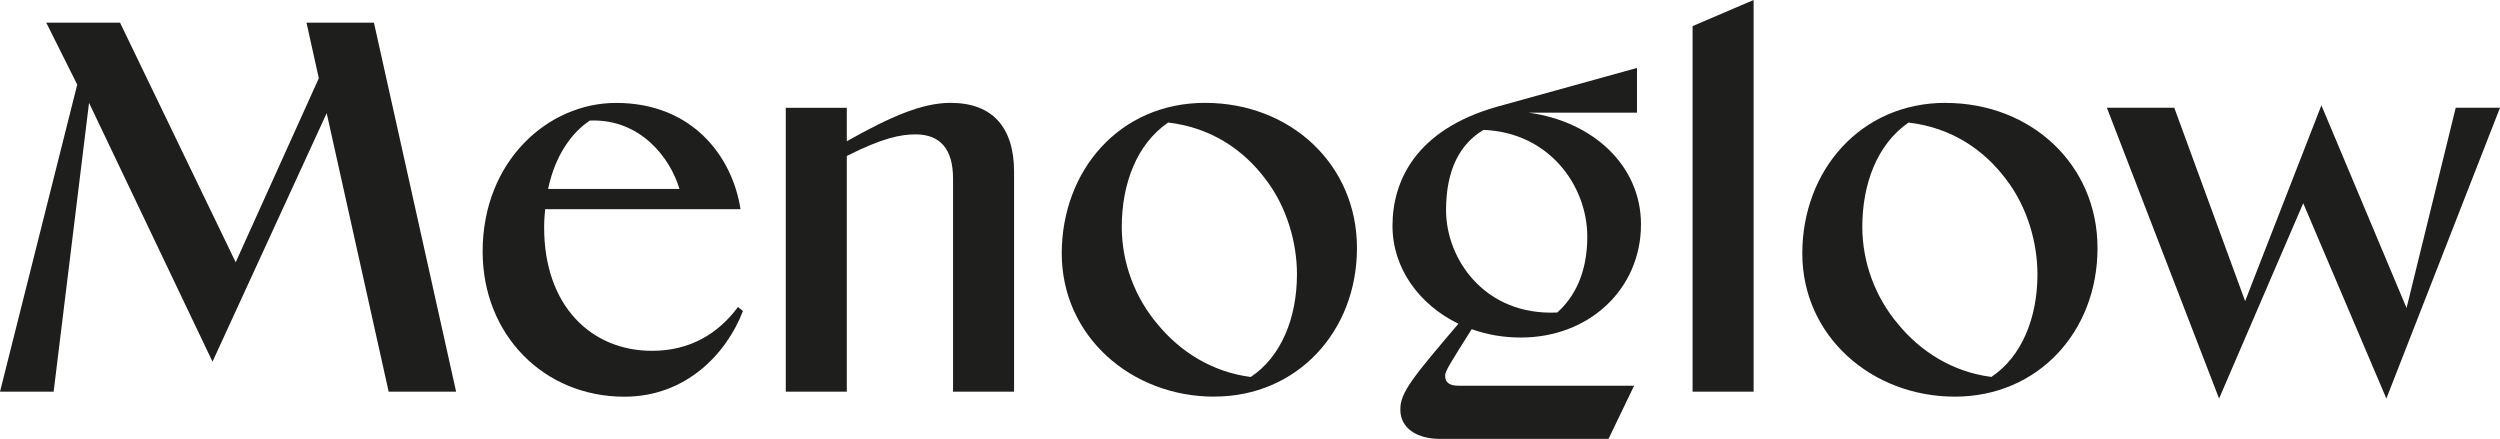
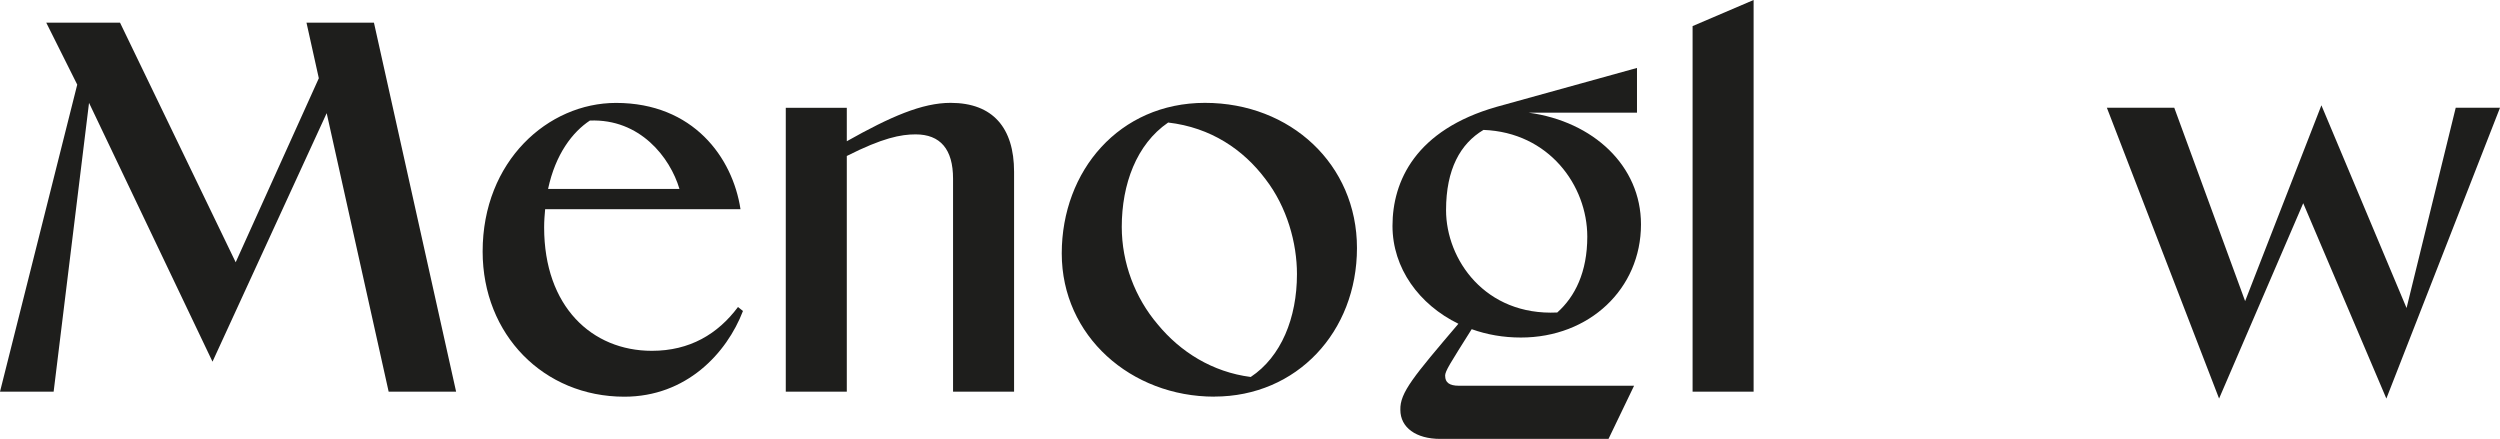
<svg xmlns="http://www.w3.org/2000/svg" viewBox="0 0 419.52 73.65" height="73.65" width="419.52" id="b">
  <defs>
    <style>.e{fill:#1e1e1c;}</style>
  </defs>
  <g id="c">
    <g id="d">
      <polygon points="51.43 3.8 53.5 13.13 39.55 44.01 20.14 3.8 7.76 3.8 12.96 14.2 0 65.73 9 65.73 14.94 17.26 35.66 60.69 54.82 18.99 65.22 65.73 76.54 65.73 62.75 3.8 51.43 3.8" class="e" />
      <path d="M124.67,52.18l-.83-.66c-3.39,4.54-8.09,7.35-14.45,7.35-10.07,0-18.08-7.43-18.08-20.72,0-1.07.08-2.06.17-3.05h32.78c-1.32-8.67-7.93-17.83-20.89-17.83-11.39,0-22.38,9.74-22.38,24.94,0,13.95,10.24,24.36,23.78,24.36,10.4,0,17.17-7.27,19.9-14.37v-.02ZM98.99,20.23c8.42-.33,13.46,6.19,15.03,11.48h-22.05c1.24-5.86,4.13-9.58,7.02-11.48Z" class="e" />
      <path d="M142.09,26.18c6.03-3.05,9.08-3.63,11.56-3.63,4.13,0,6.28,2.48,6.28,7.43v35.75h10.24V28.82c0-7.35-3.55-11.56-10.65-11.56-4.79,0-10.07,2.31-17.42,6.44v-5.61h-10.24v47.64h10.24V26.18h-.01Z" class="e" />
      <path d="M203.77,66.55c13.87,0,23.94-10.9,23.94-24.93s-11.15-24.36-25.51-24.36-24.03,11.39-24.03,25.27,11.64,24.03,25.6,24.03h0ZM196.01,20.56c7.18.83,12.63,4.54,16.35,9.5,3.63,4.71,5.28,10.73,5.28,15.94,0,7.35-2.64,13.87-7.76,17.26-6.44-.83-11.81-4.21-15.61-8.83-3.8-4.46-6.03-10.32-6.03-16.35,0-7.18,2.48-13.87,7.76-17.5v-.02Z" class="e" />
      <path d="M242.5,63.08c0-.83.83-2.06,4.46-7.84,2.56.91,5.28,1.4,8.26,1.4,11.48,0,20.15-8.17,20.15-18.99,0-9.83-8.01-17.26-18.83-18.74h18.16v-7.51l-23.53,6.52c-13.62,3.88-17.5,12.47-17.5,19.98,0,7.1,4.46,13.21,11.06,16.43-7.51,8.83-9.83,11.56-9.74,14.45,0,2.97,2.64,4.87,6.69,4.87h28.24l4.29-8.92h-29.39c-1.65,0-2.31-.58-2.31-1.65h-.01ZM242.66,35.26c0-6.85,2.39-11.15,6.28-13.46,10.98.41,17.42,9.33,17.42,17.92,0,5.94-2.06,10.07-5.04,12.72-12.14.58-18.66-8.92-18.66-17.17h0Z" class="e" />
      <polygon points="294.27 0 284.03 4.38 284.03 65.73 294.27 65.73 294.27 0" class="e" />
-       <path d="M326.47,17.26c-14.28,0-24.03,11.39-24.03,25.27s11.64,24.03,25.6,24.03,23.94-10.9,23.94-24.93-11.15-24.36-25.51-24.36h0ZM334.15,63.25c-6.44-.83-11.81-4.21-15.61-8.83-3.8-4.46-6.03-10.32-6.03-16.35,0-7.18,2.48-13.87,7.76-17.5,7.18.83,12.63,4.54,16.35,9.5,3.63,4.71,5.28,10.73,5.28,15.94,0,7.35-2.64,13.87-7.76,17.26v-.02Z" class="e" />
      <polygon points="412.09 18.08 403.84 51.69 389.55 17.67 376.75 50.53 364.86 18.08 353.55 18.08 372.38 66.88 386.5 34.1 400.45 66.88 419.52 18.08 412.09 18.08" class="e" />
    </g>
  </g>
</svg>